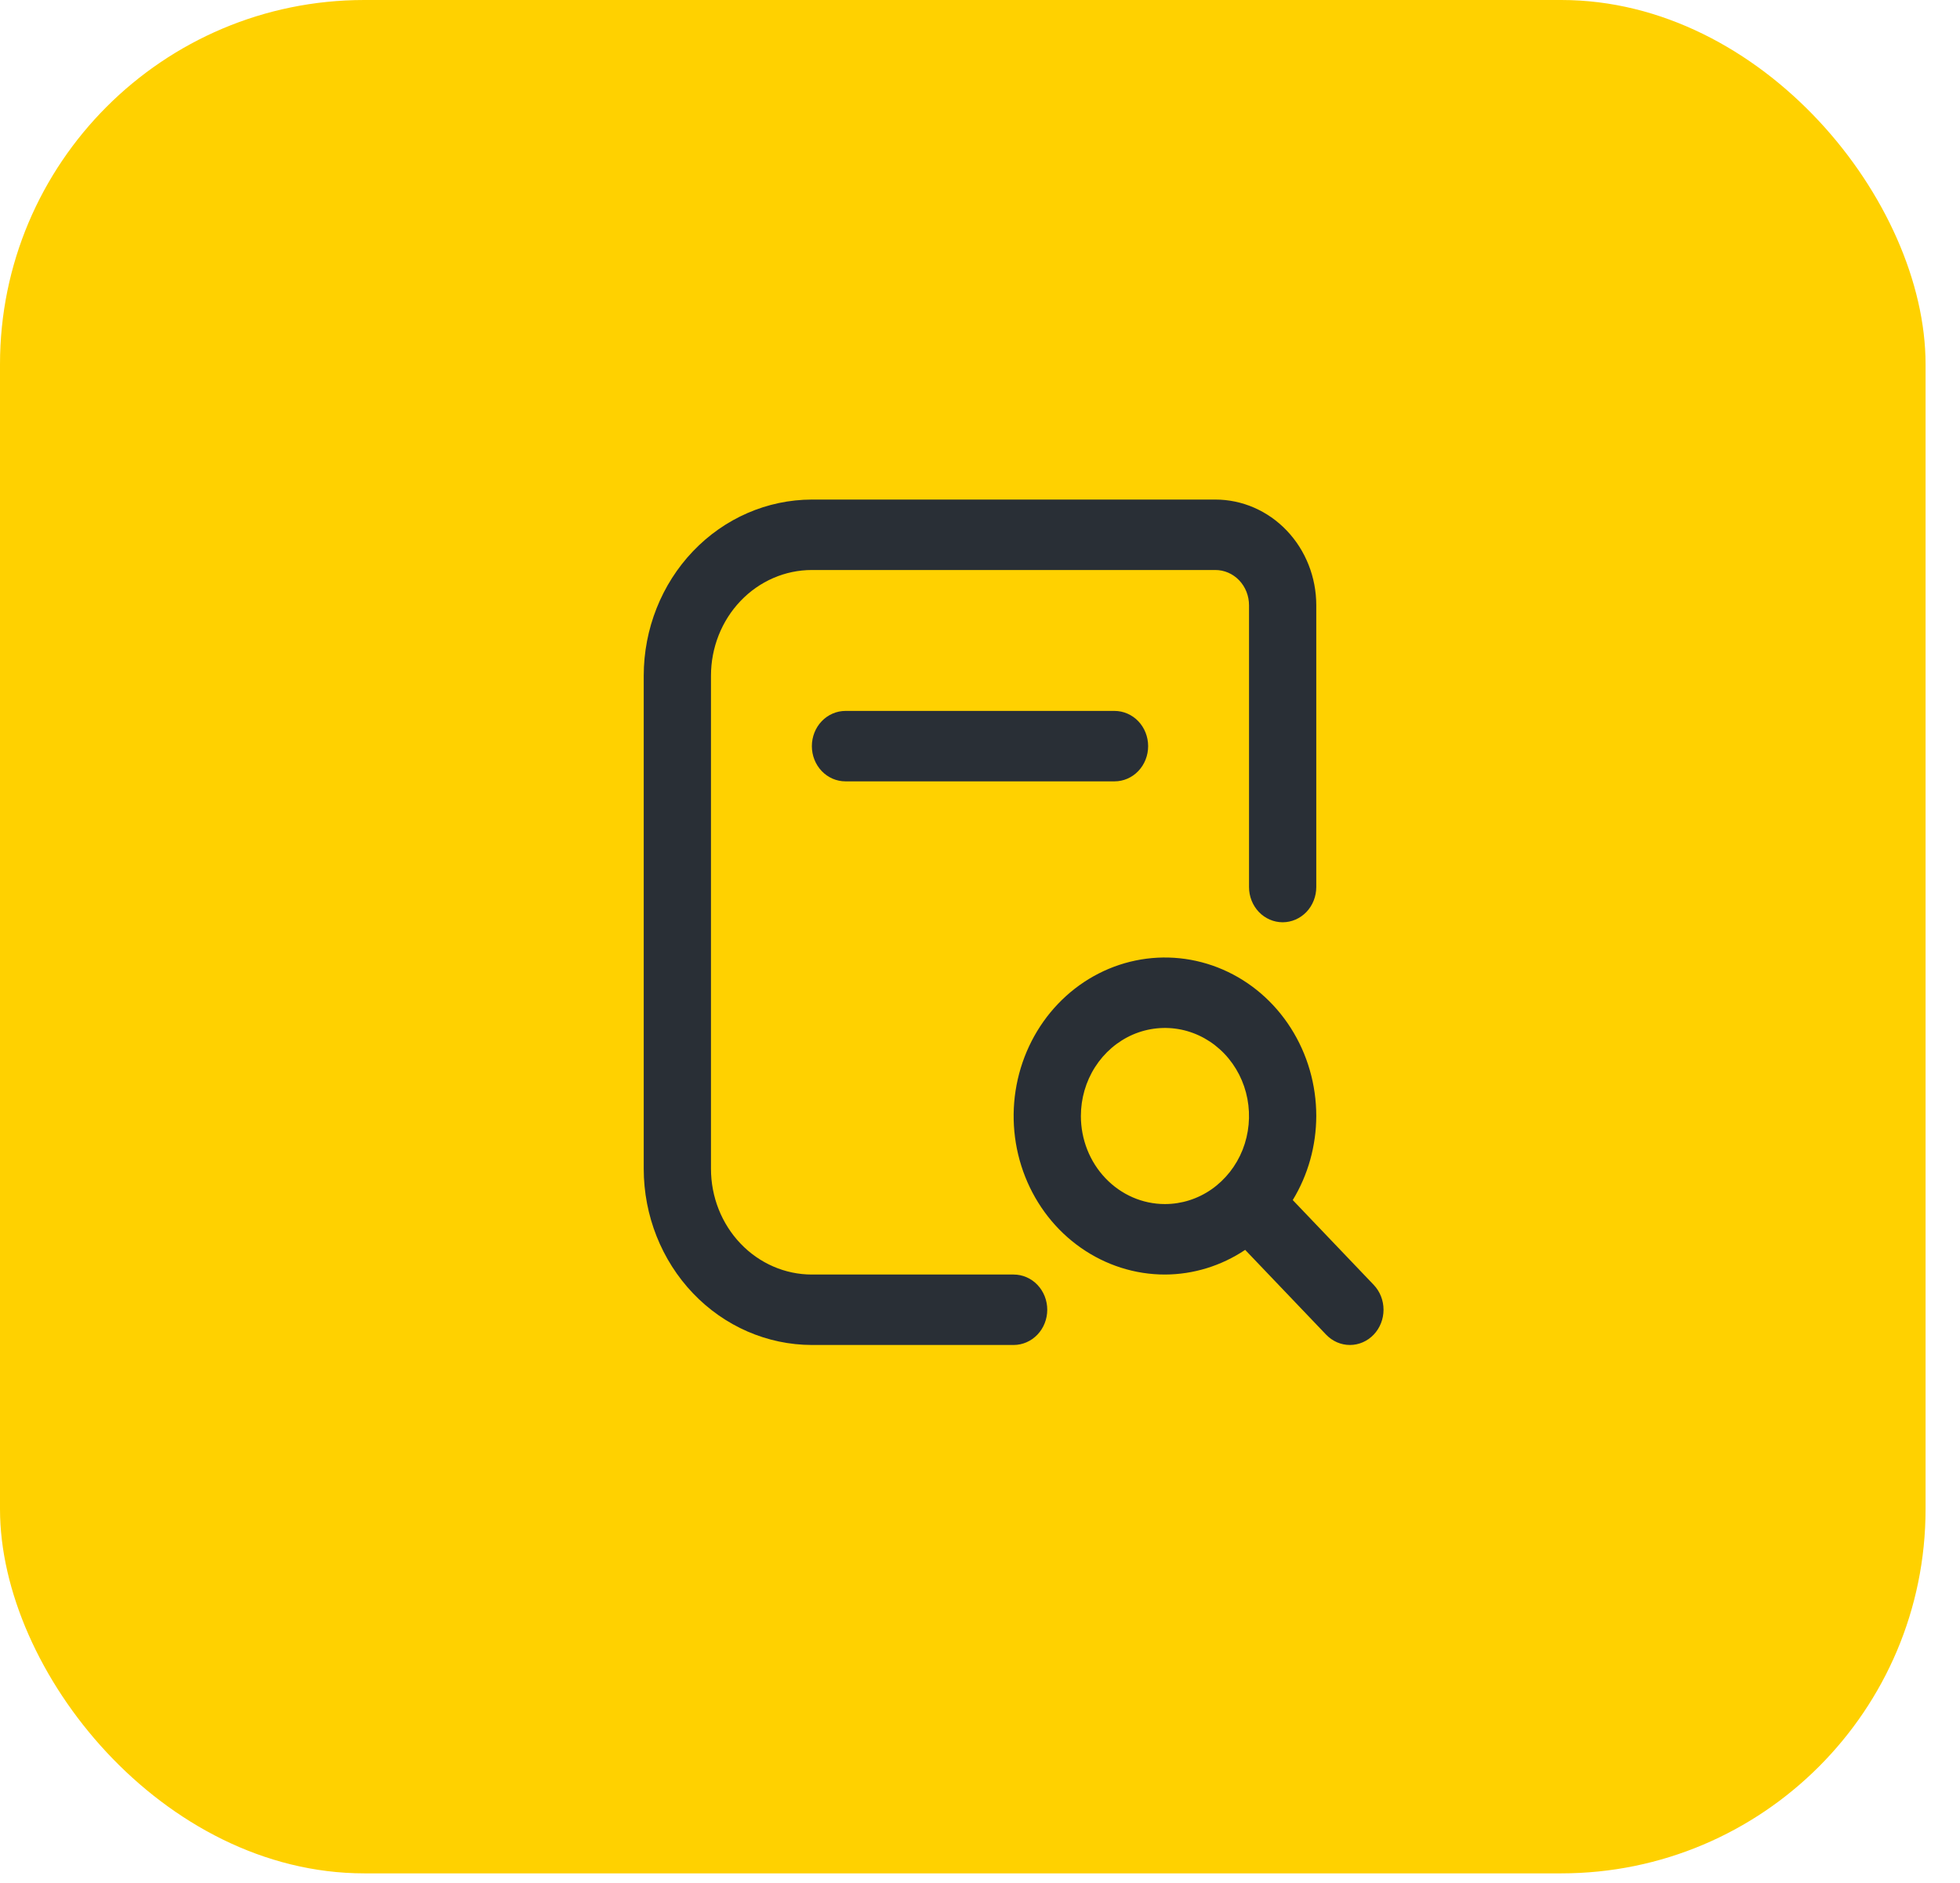
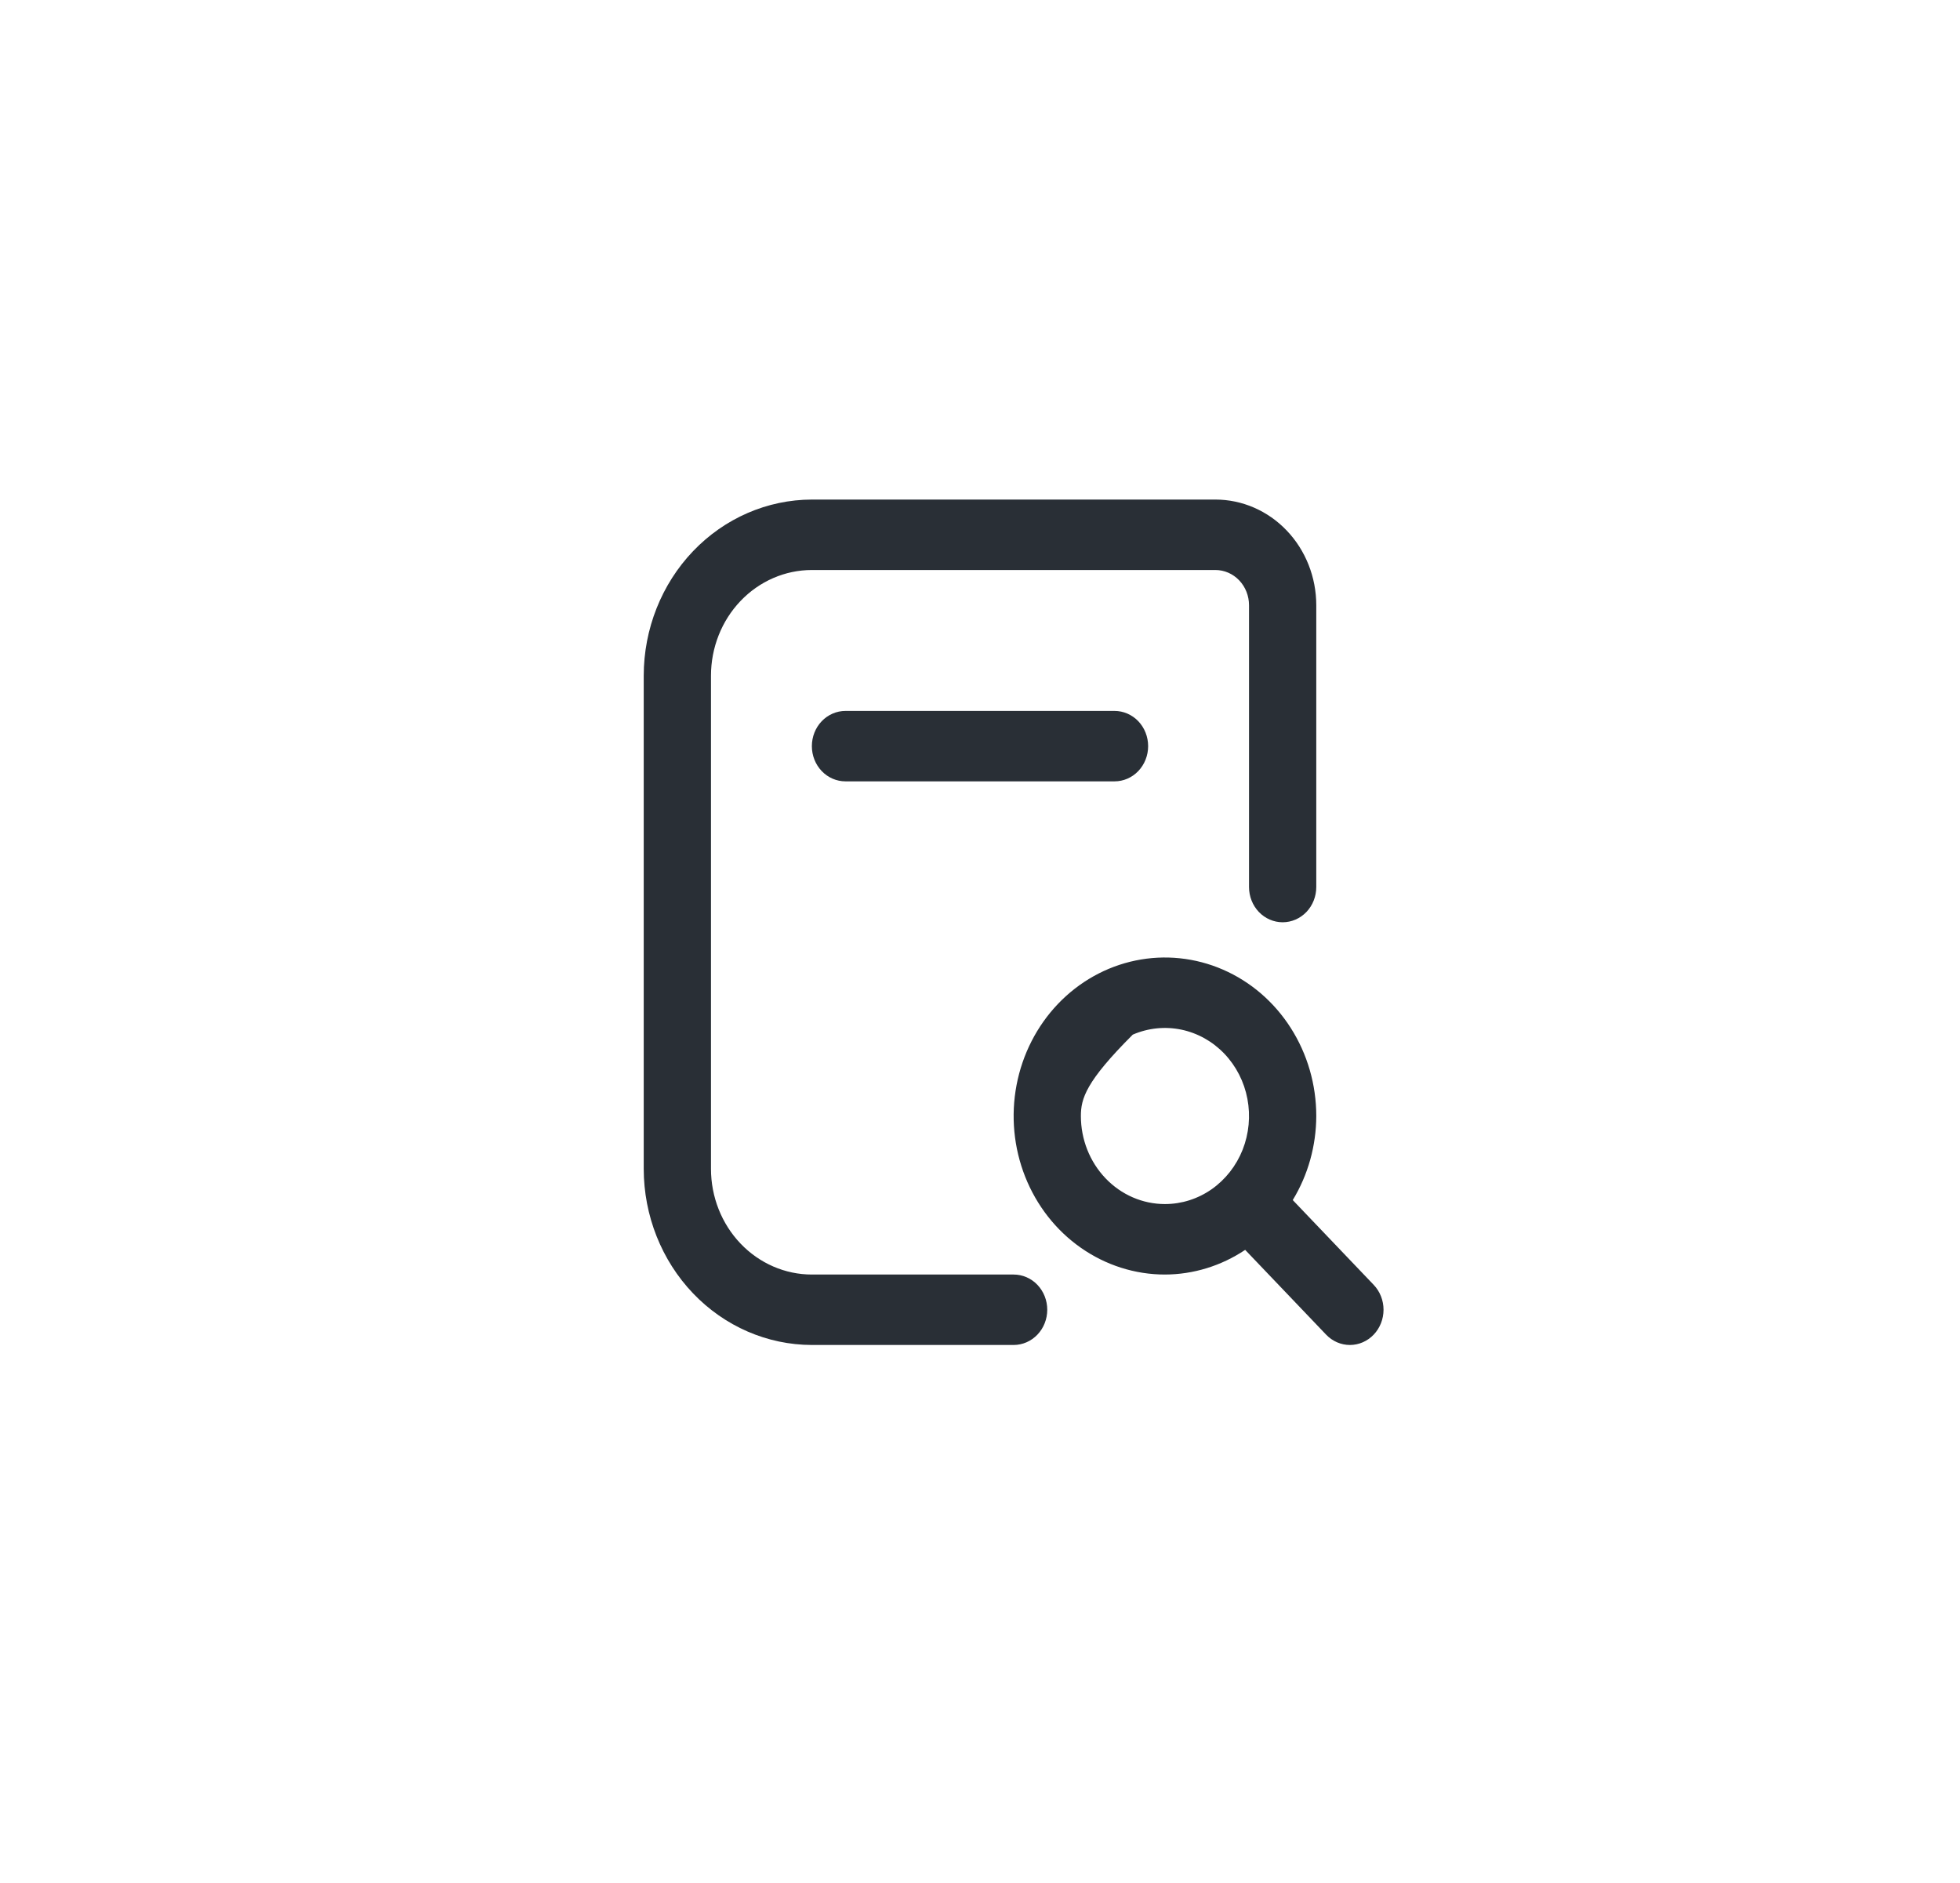
<svg xmlns="http://www.w3.org/2000/svg" width="51" height="49" viewBox="0 0 51 49" fill="none">
-   <rect width="50.104" height="48.75" rx="9.479" fill="#FFD100" />
  <g clip-path="url(#clip0_1519_3530)">
-     <path d="M29 18.5C29.232 18.5 29.455 18.597 29.619 18.768C29.783 18.94 29.875 19.174 29.875 19.417C29.875 19.66 29.783 19.893 29.619 20.065C29.455 20.237 29.232 20.333 29 20.333H22C21.768 20.333 21.545 20.237 21.381 20.065C21.217 19.893 21.125 19.66 21.125 19.417C21.125 19.174 21.217 18.94 21.381 18.768C21.545 18.597 21.768 18.5 22 18.5H29ZM35.744 34.731C35.58 34.903 35.357 35 35.125 35C34.893 35 34.67 34.903 34.506 34.731L32.4 32.525C31.776 32.942 31.052 33.165 30.312 33.167C29.534 33.167 28.773 32.925 28.125 32.471C27.477 32.018 26.973 31.374 26.675 30.62C26.377 29.866 26.299 29.037 26.451 28.237C26.603 27.437 26.978 26.702 27.528 26.125C28.079 25.548 28.78 25.155 29.544 24.996C30.308 24.837 31.1 24.919 31.819 25.231C32.539 25.543 33.154 26.072 33.586 26.75C34.019 27.428 34.25 28.226 34.25 29.042C34.248 29.817 34.036 30.575 33.638 31.229L35.744 33.435C35.908 33.607 36 33.84 36 34.083C36 34.326 35.908 34.559 35.744 34.731ZM30.312 31.333C30.745 31.333 31.168 31.199 31.528 30.947C31.887 30.695 32.168 30.337 32.334 29.919C32.499 29.5 32.542 29.039 32.458 28.595C32.374 28.15 32.165 27.742 31.859 27.421C31.553 27.101 31.164 26.883 30.739 26.794C30.315 26.706 29.875 26.751 29.475 26.924C29.076 27.098 28.734 27.392 28.494 27.768C28.253 28.145 28.125 28.588 28.125 29.042C28.125 29.649 28.355 30.232 28.766 30.662C29.176 31.092 29.732 31.333 30.312 31.333ZM26.375 33.167H21.125C20.429 33.167 19.761 32.877 19.269 32.361C18.777 31.846 18.5 31.146 18.5 30.417V17.583C18.5 16.854 18.777 16.154 19.269 15.639C19.761 15.123 20.429 14.833 21.125 14.833H31.625C31.857 14.833 32.08 14.93 32.244 15.102C32.408 15.274 32.5 15.507 32.5 15.75V23.083C32.5 23.326 32.592 23.56 32.756 23.732C32.92 23.903 33.143 24 33.375 24C33.607 24 33.83 23.903 33.994 23.732C34.158 23.56 34.25 23.326 34.25 23.083V15.75C34.25 15.021 33.973 14.321 33.481 13.806C32.989 13.29 32.321 13 31.625 13H21.125C19.965 13.002 18.853 13.485 18.033 14.344C17.213 15.203 16.751 16.368 16.75 17.583V30.417C16.751 31.632 17.213 32.797 18.033 33.656C18.853 34.515 19.965 34.998 21.125 35H26.375C26.607 35 26.83 34.903 26.994 34.731C27.158 34.56 27.25 34.326 27.25 34.083C27.25 33.84 27.158 33.607 26.994 33.435C26.83 33.263 26.607 33.167 26.375 33.167Z" fill="#292F36" />
+     <path d="M29 18.5C29.232 18.5 29.455 18.597 29.619 18.768C29.783 18.94 29.875 19.174 29.875 19.417C29.875 19.66 29.783 19.893 29.619 20.065C29.455 20.237 29.232 20.333 29 20.333H22C21.768 20.333 21.545 20.237 21.381 20.065C21.217 19.893 21.125 19.66 21.125 19.417C21.125 19.174 21.217 18.94 21.381 18.768C21.545 18.597 21.768 18.5 22 18.5H29ZM35.744 34.731C35.58 34.903 35.357 35 35.125 35C34.893 35 34.67 34.903 34.506 34.731L32.4 32.525C31.776 32.942 31.052 33.165 30.312 33.167C29.534 33.167 28.773 32.925 28.125 32.471C27.477 32.018 26.973 31.374 26.675 30.62C26.377 29.866 26.299 29.037 26.451 28.237C26.603 27.437 26.978 26.702 27.528 26.125C28.079 25.548 28.78 25.155 29.544 24.996C30.308 24.837 31.1 24.919 31.819 25.231C32.539 25.543 33.154 26.072 33.586 26.75C34.019 27.428 34.25 28.226 34.25 29.042C34.248 29.817 34.036 30.575 33.638 31.229L35.744 33.435C35.908 33.607 36 33.84 36 34.083C36 34.326 35.908 34.559 35.744 34.731ZM30.312 31.333C30.745 31.333 31.168 31.199 31.528 30.947C31.887 30.695 32.168 30.337 32.334 29.919C32.499 29.5 32.542 29.039 32.458 28.595C32.374 28.15 32.165 27.742 31.859 27.421C31.553 27.101 31.164 26.883 30.739 26.794C30.315 26.706 29.875 26.751 29.475 26.924C28.253 28.145 28.125 28.588 28.125 29.042C28.125 29.649 28.355 30.232 28.766 30.662C29.176 31.092 29.732 31.333 30.312 31.333ZM26.375 33.167H21.125C20.429 33.167 19.761 32.877 19.269 32.361C18.777 31.846 18.5 31.146 18.5 30.417V17.583C18.5 16.854 18.777 16.154 19.269 15.639C19.761 15.123 20.429 14.833 21.125 14.833H31.625C31.857 14.833 32.08 14.93 32.244 15.102C32.408 15.274 32.5 15.507 32.5 15.75V23.083C32.5 23.326 32.592 23.56 32.756 23.732C32.92 23.903 33.143 24 33.375 24C33.607 24 33.83 23.903 33.994 23.732C34.158 23.56 34.25 23.326 34.25 23.083V15.75C34.25 15.021 33.973 14.321 33.481 13.806C32.989 13.29 32.321 13 31.625 13H21.125C19.965 13.002 18.853 13.485 18.033 14.344C17.213 15.203 16.751 16.368 16.75 17.583V30.417C16.751 31.632 17.213 32.797 18.033 33.656C18.853 34.515 19.965 34.998 21.125 35H26.375C26.607 35 26.83 34.903 26.994 34.731C27.158 34.56 27.25 34.326 27.25 34.083C27.25 33.84 27.158 33.607 26.994 33.435C26.83 33.263 26.607 33.167 26.375 33.167Z" fill="#292F36" />
  </g>
  <defs>
    <clipPath id="clip0_1519_3530">
      <rect width="21" height="22" fill="white" transform="translate(15 13)" />
    </clipPath>
  </defs>
</svg>